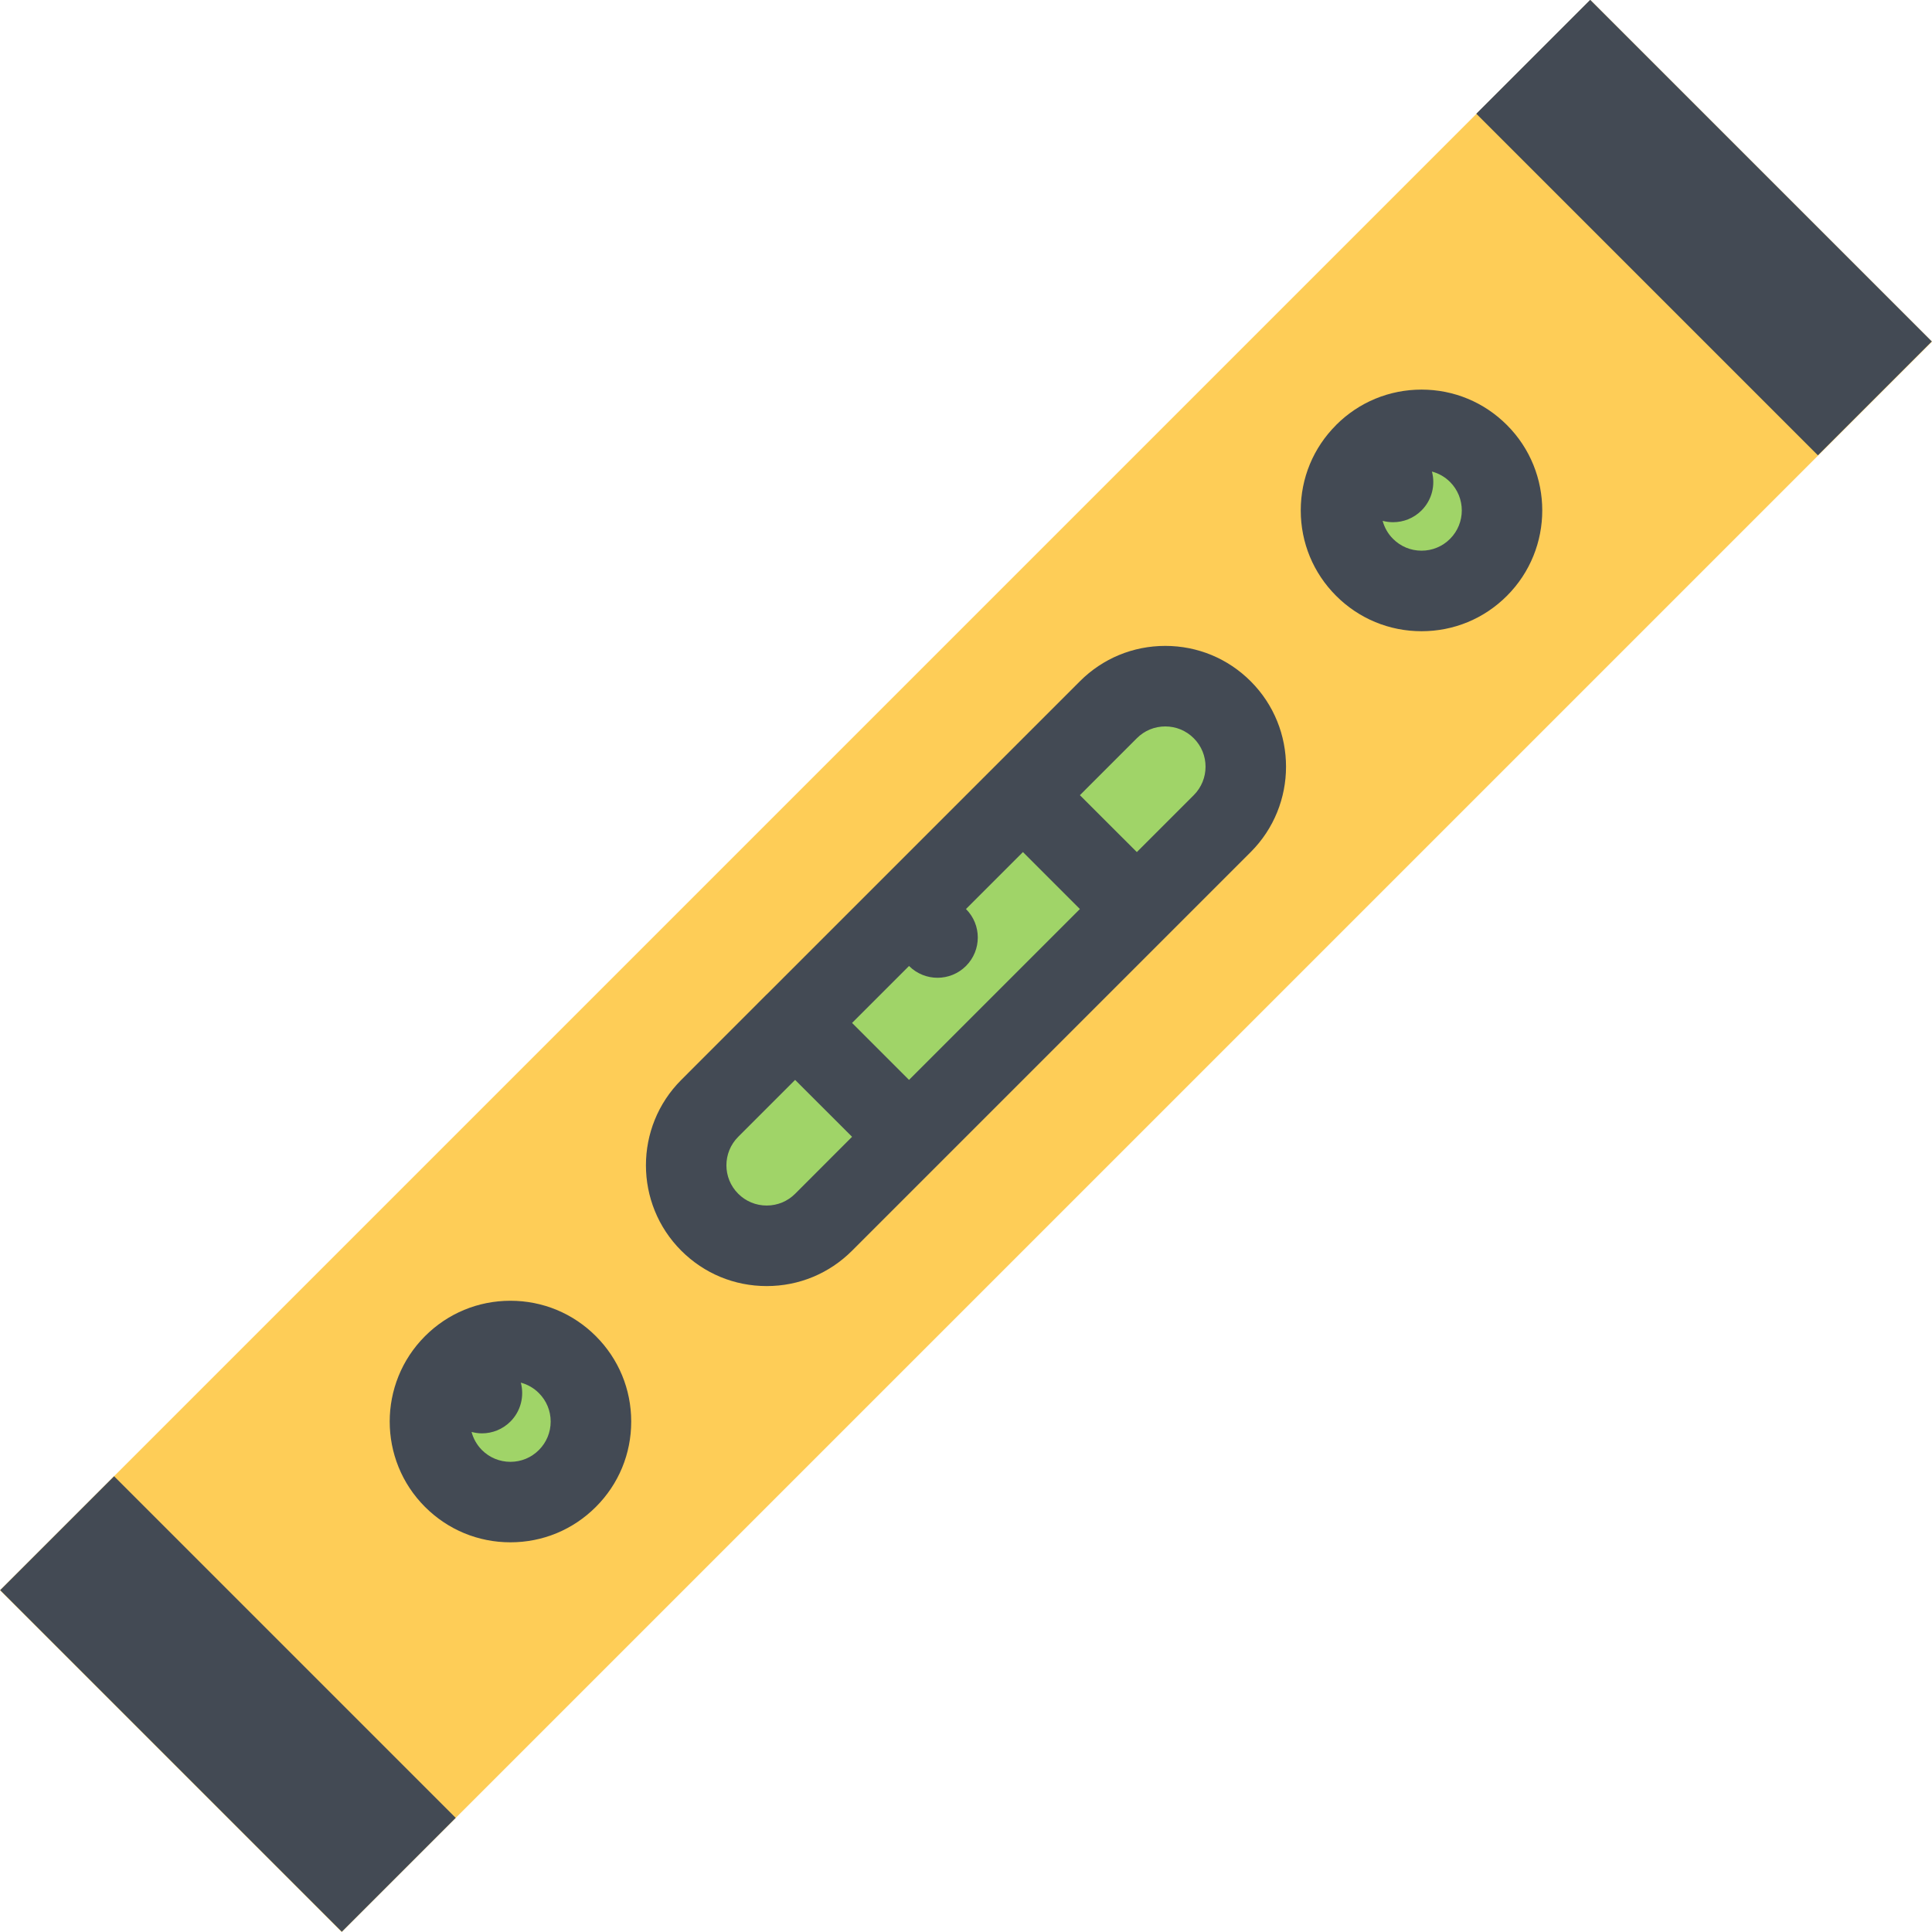
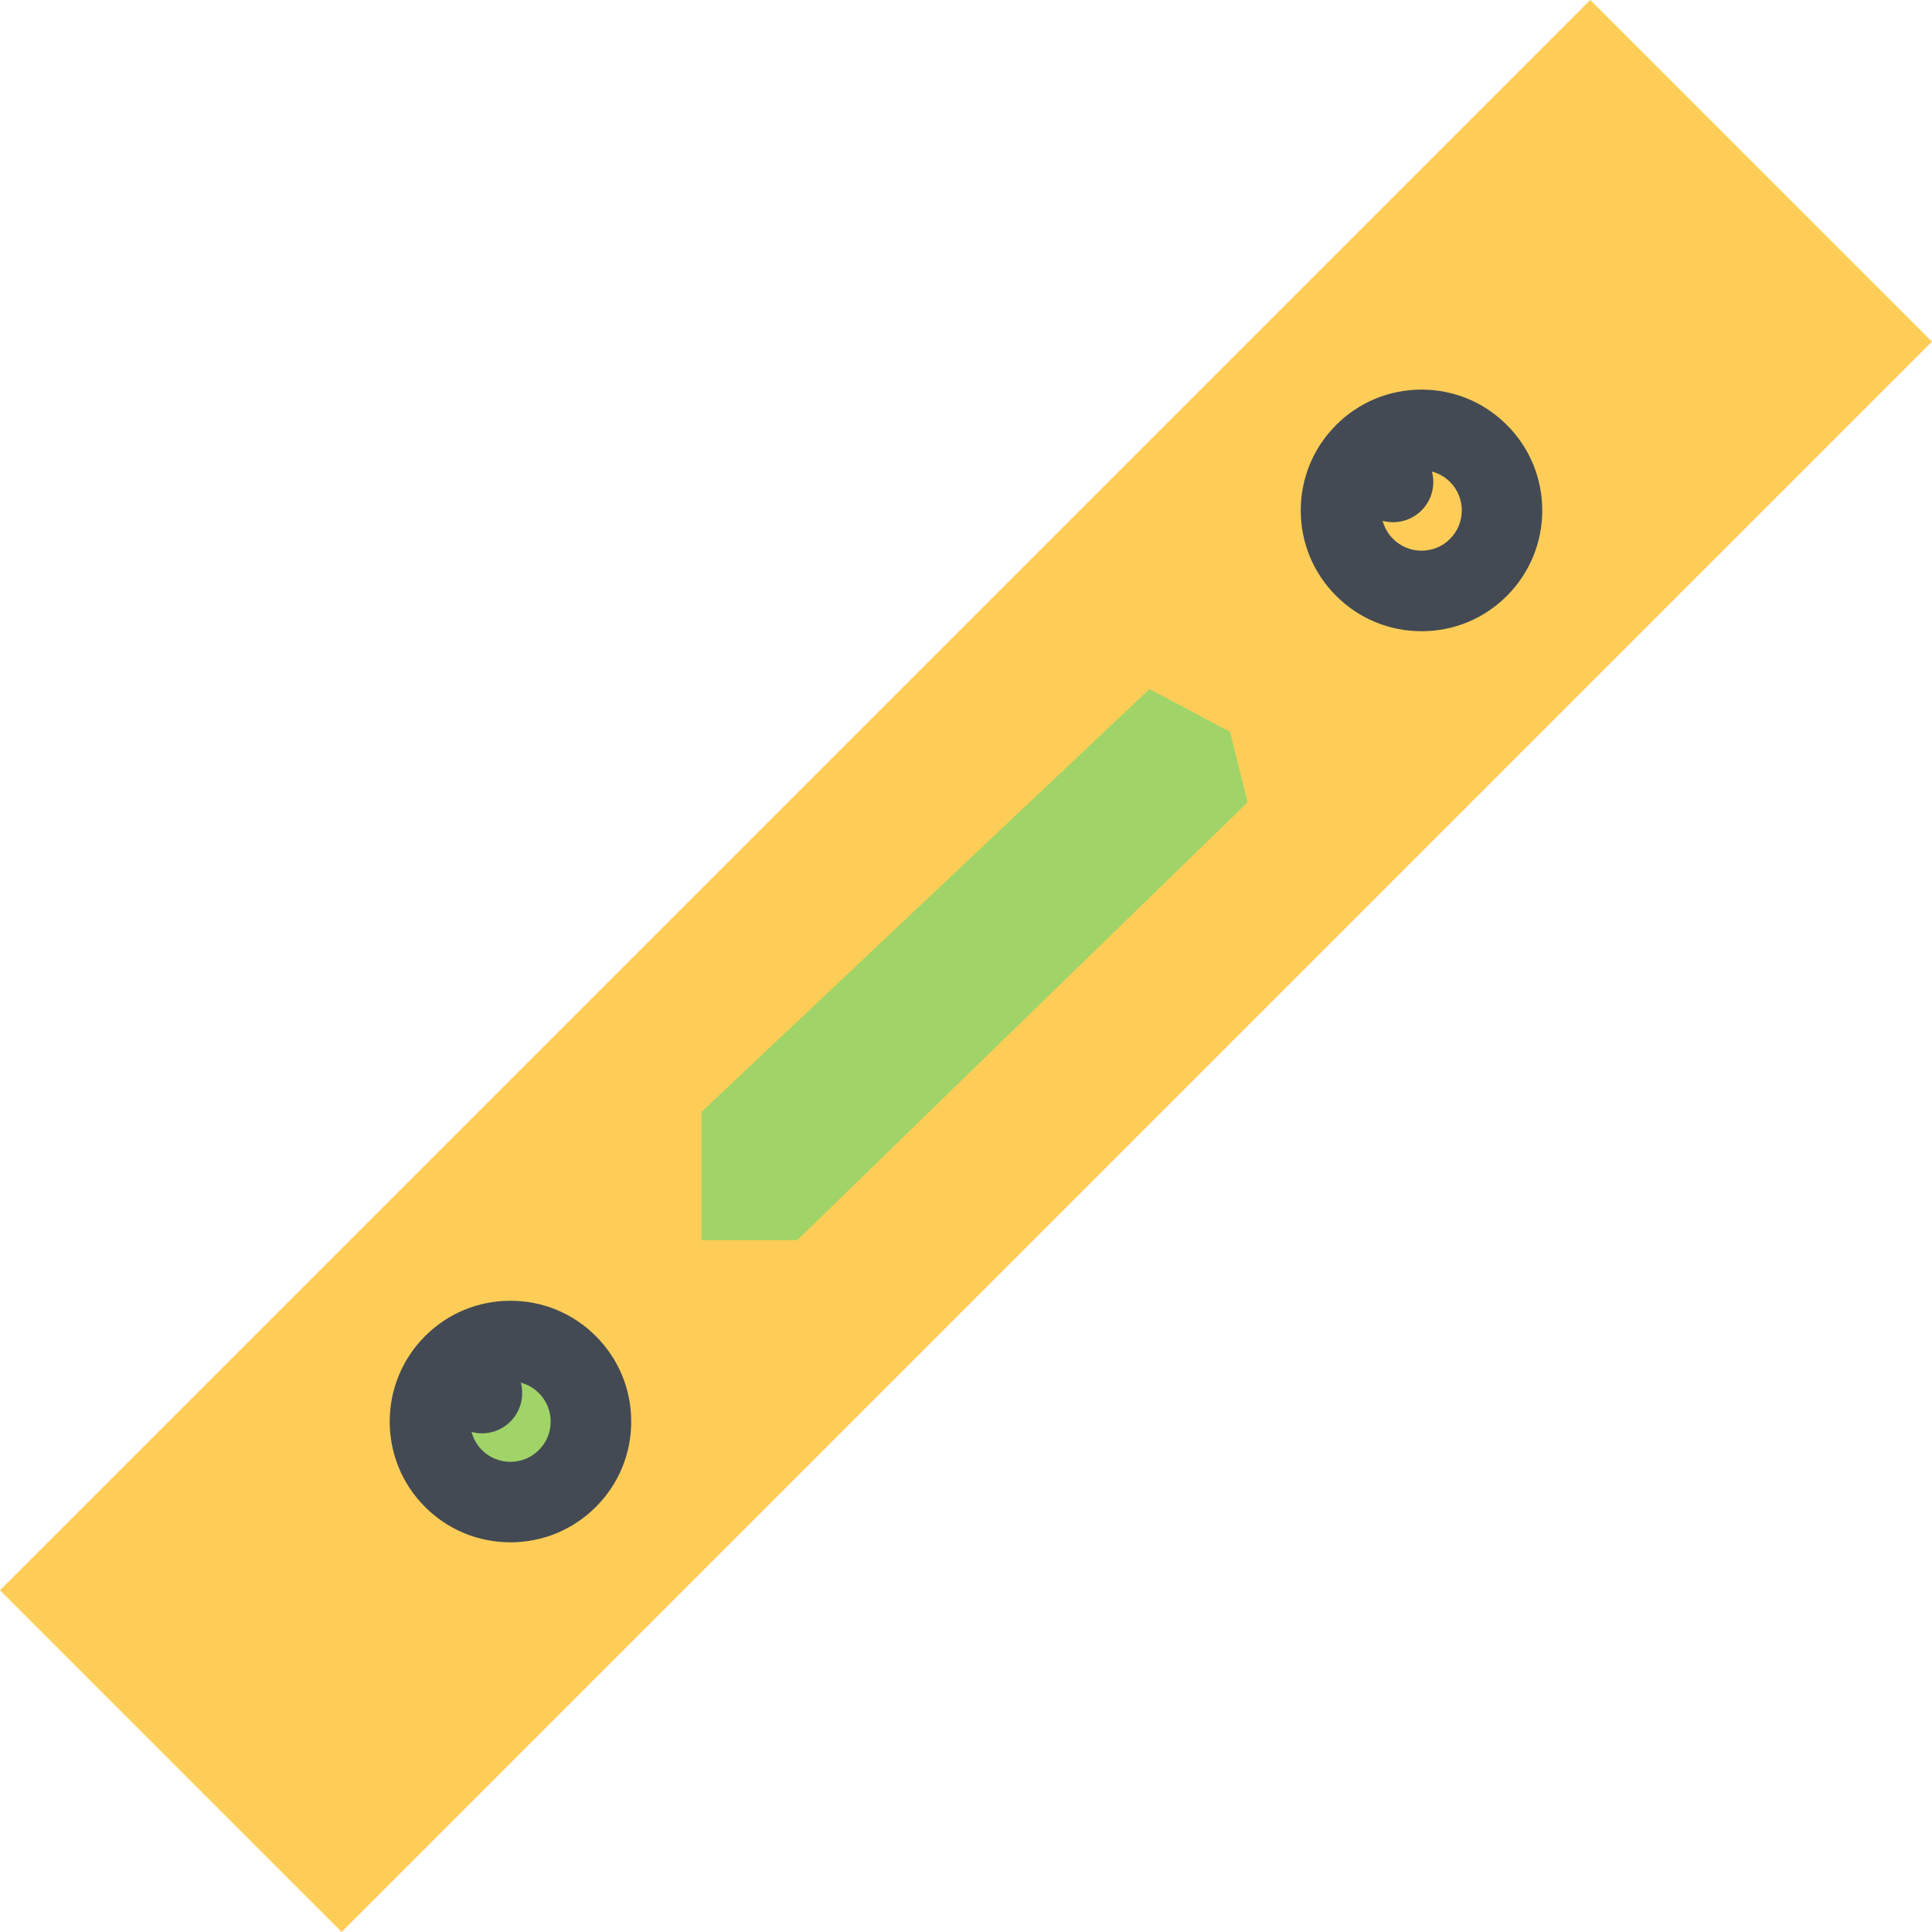
<svg xmlns="http://www.w3.org/2000/svg" version="1.1" id="Layer_1" viewBox="0 0 511.996 511.996" xml:space="preserve">
-   <path style="fill:#FECD57;" d="M90.544,511.986L0,421.443L421.441,0.001l90.545,90.544L90.544,511.986z" />
+   <path style="fill:#FECD57;" d="M90.544,511.986L0,421.443L421.441,0.001l90.545,90.544L90.544,511.986" />
  <g>
    <polygon style="fill:#A0D468;" points="325.975,193.933 304.632,182.605 185.917,294.65 185.917,308.648 185.917,328.664    211.26,328.664 330.632,212.604  " />
-     <circle style="fill:#A0D468;" cx="376.703" cy="135.264" r="18.67" />
    <path style="fill:#A0D468;" d="M153.949,376.726c0,10.311-8.359,18.67-18.672,18.67c-10.312,0-18.671-8.359-18.671-18.67   c0-10.312,8.359-18.688,18.671-18.688C145.59,358.039,153.949,366.414,153.949,376.726z" />
  </g>
  <g>
-     <path style="fill:#434A54;" d="M331.444,180.543c-6.047-6.047-14.078-9.375-22.641-9.375c-8.547,0-16.577,3.328-22.624,9.375   l-82.998,82.998l0,0c-0.016,0-0.016,0-0.016,0l-22.624,22.641c-12.484,12.484-12.484,32.779,0,45.264   c6.047,6.047,14.078,9.375,22.64,9.375c8.547,0,16.578-3.328,22.625-9.375l105.638-105.638   C343.929,213.323,343.929,193.027,331.444,180.543z M240.899,286.182l-15.093-15.094l15.093-15.094l0,0   c2.094,2.078,4.812,3.125,7.547,3.125s5.469-1.047,7.547-3.125c4.172-4.171,4.172-10.921,0-15.093l15.094-15.094l15.093,15.094   L240.899,286.182z M210.728,316.351c-2.016,2.016-4.703,3.125-7.547,3.125c-2.859,0-5.531-1.109-7.546-3.125   c-4.172-4.156-4.172-10.92,0-15.092l15.077-15.078l15.093,15.078L210.728,316.351z M316.35,210.73l-15.078,15.077l-15.093-15.077   l15.093-15.094c2.016-2.016,4.688-3.125,7.531-3.125c2.859,0,5.531,1.109,7.547,3.125   C320.522,199.792,320.522,206.558,316.35,210.73z" />
    <path style="fill:#434A54;" d="M157.902,354.086c-6.046-6.047-14.078-9.375-22.64-9.375c-8.546,0-16.578,3.328-22.624,9.375   c-12.484,12.484-12.484,32.795,0,45.264c6.046,6.047,14.078,9.375,22.624,9.375c8.562,0,16.594-3.328,22.64-9.375   c6.047-6.031,9.375-14.078,9.375-22.623C167.277,368.164,163.949,360.133,157.902,354.086z M142.808,384.271   c-2.016,2.016-4.688,3.125-7.547,3.125c-2.843,0-5.531-1.109-7.546-3.125c-1.359-1.375-2.281-3.045-2.75-4.795   c0.906,0.234,1.828,0.375,2.75,0.375c2.734,0,5.469-1.047,7.546-3.125c2.797-2.797,3.703-6.75,2.766-10.312   c1.781,0.484,3.438,1.406,4.781,2.766c2.016,2.016,3.125,4.688,3.125,7.547C145.933,379.57,144.824,382.256,142.808,384.271z" />
    <path style="fill:#434A54;" d="M399.347,112.639c-6.031-6.047-14.077-9.391-22.624-9.391c-8.546,0-16.592,3.328-22.639,9.375l0,0   l0,0c0,0.016,0,0.016,0,0.016c-6.047,6.031-9.375,14.078-9.375,22.625c0,8.562,3.328,16.593,9.375,22.64s14.093,9.375,22.639,9.375   c8.547,0,16.593-3.328,22.624-9.375C411.832,145.419,411.832,125.107,399.347,112.639z M384.27,142.809   c-2.016,2.016-4.703,3.125-7.547,3.125c-2.858,0-5.53-1.109-7.546-3.125c-1.359-1.344-2.281-3-2.766-4.781   c0.906,0.234,1.828,0.359,2.766,0.359c2.734,0,5.453-1.031,7.546-3.125c2.781-2.781,3.703-6.734,2.75-10.296   c1.797,0.469,3.438,1.406,4.797,2.75C388.427,131.888,388.427,138.654,384.27,142.809z" />
-     <rect x="387.606" y="39.023" transform="matrix(0.707 0.707 -0.707 0.707 174.966 -301.67)" style="fill:#434A54;" width="128.049" height="42.691" />
-     <rect x="-3.657" y="430.286" transform="matrix(0.707 0.707 -0.707 0.707 337.032 89.594)" style="fill:#434A54;" width="128.049" height="42.689" />
  </g>
</svg>